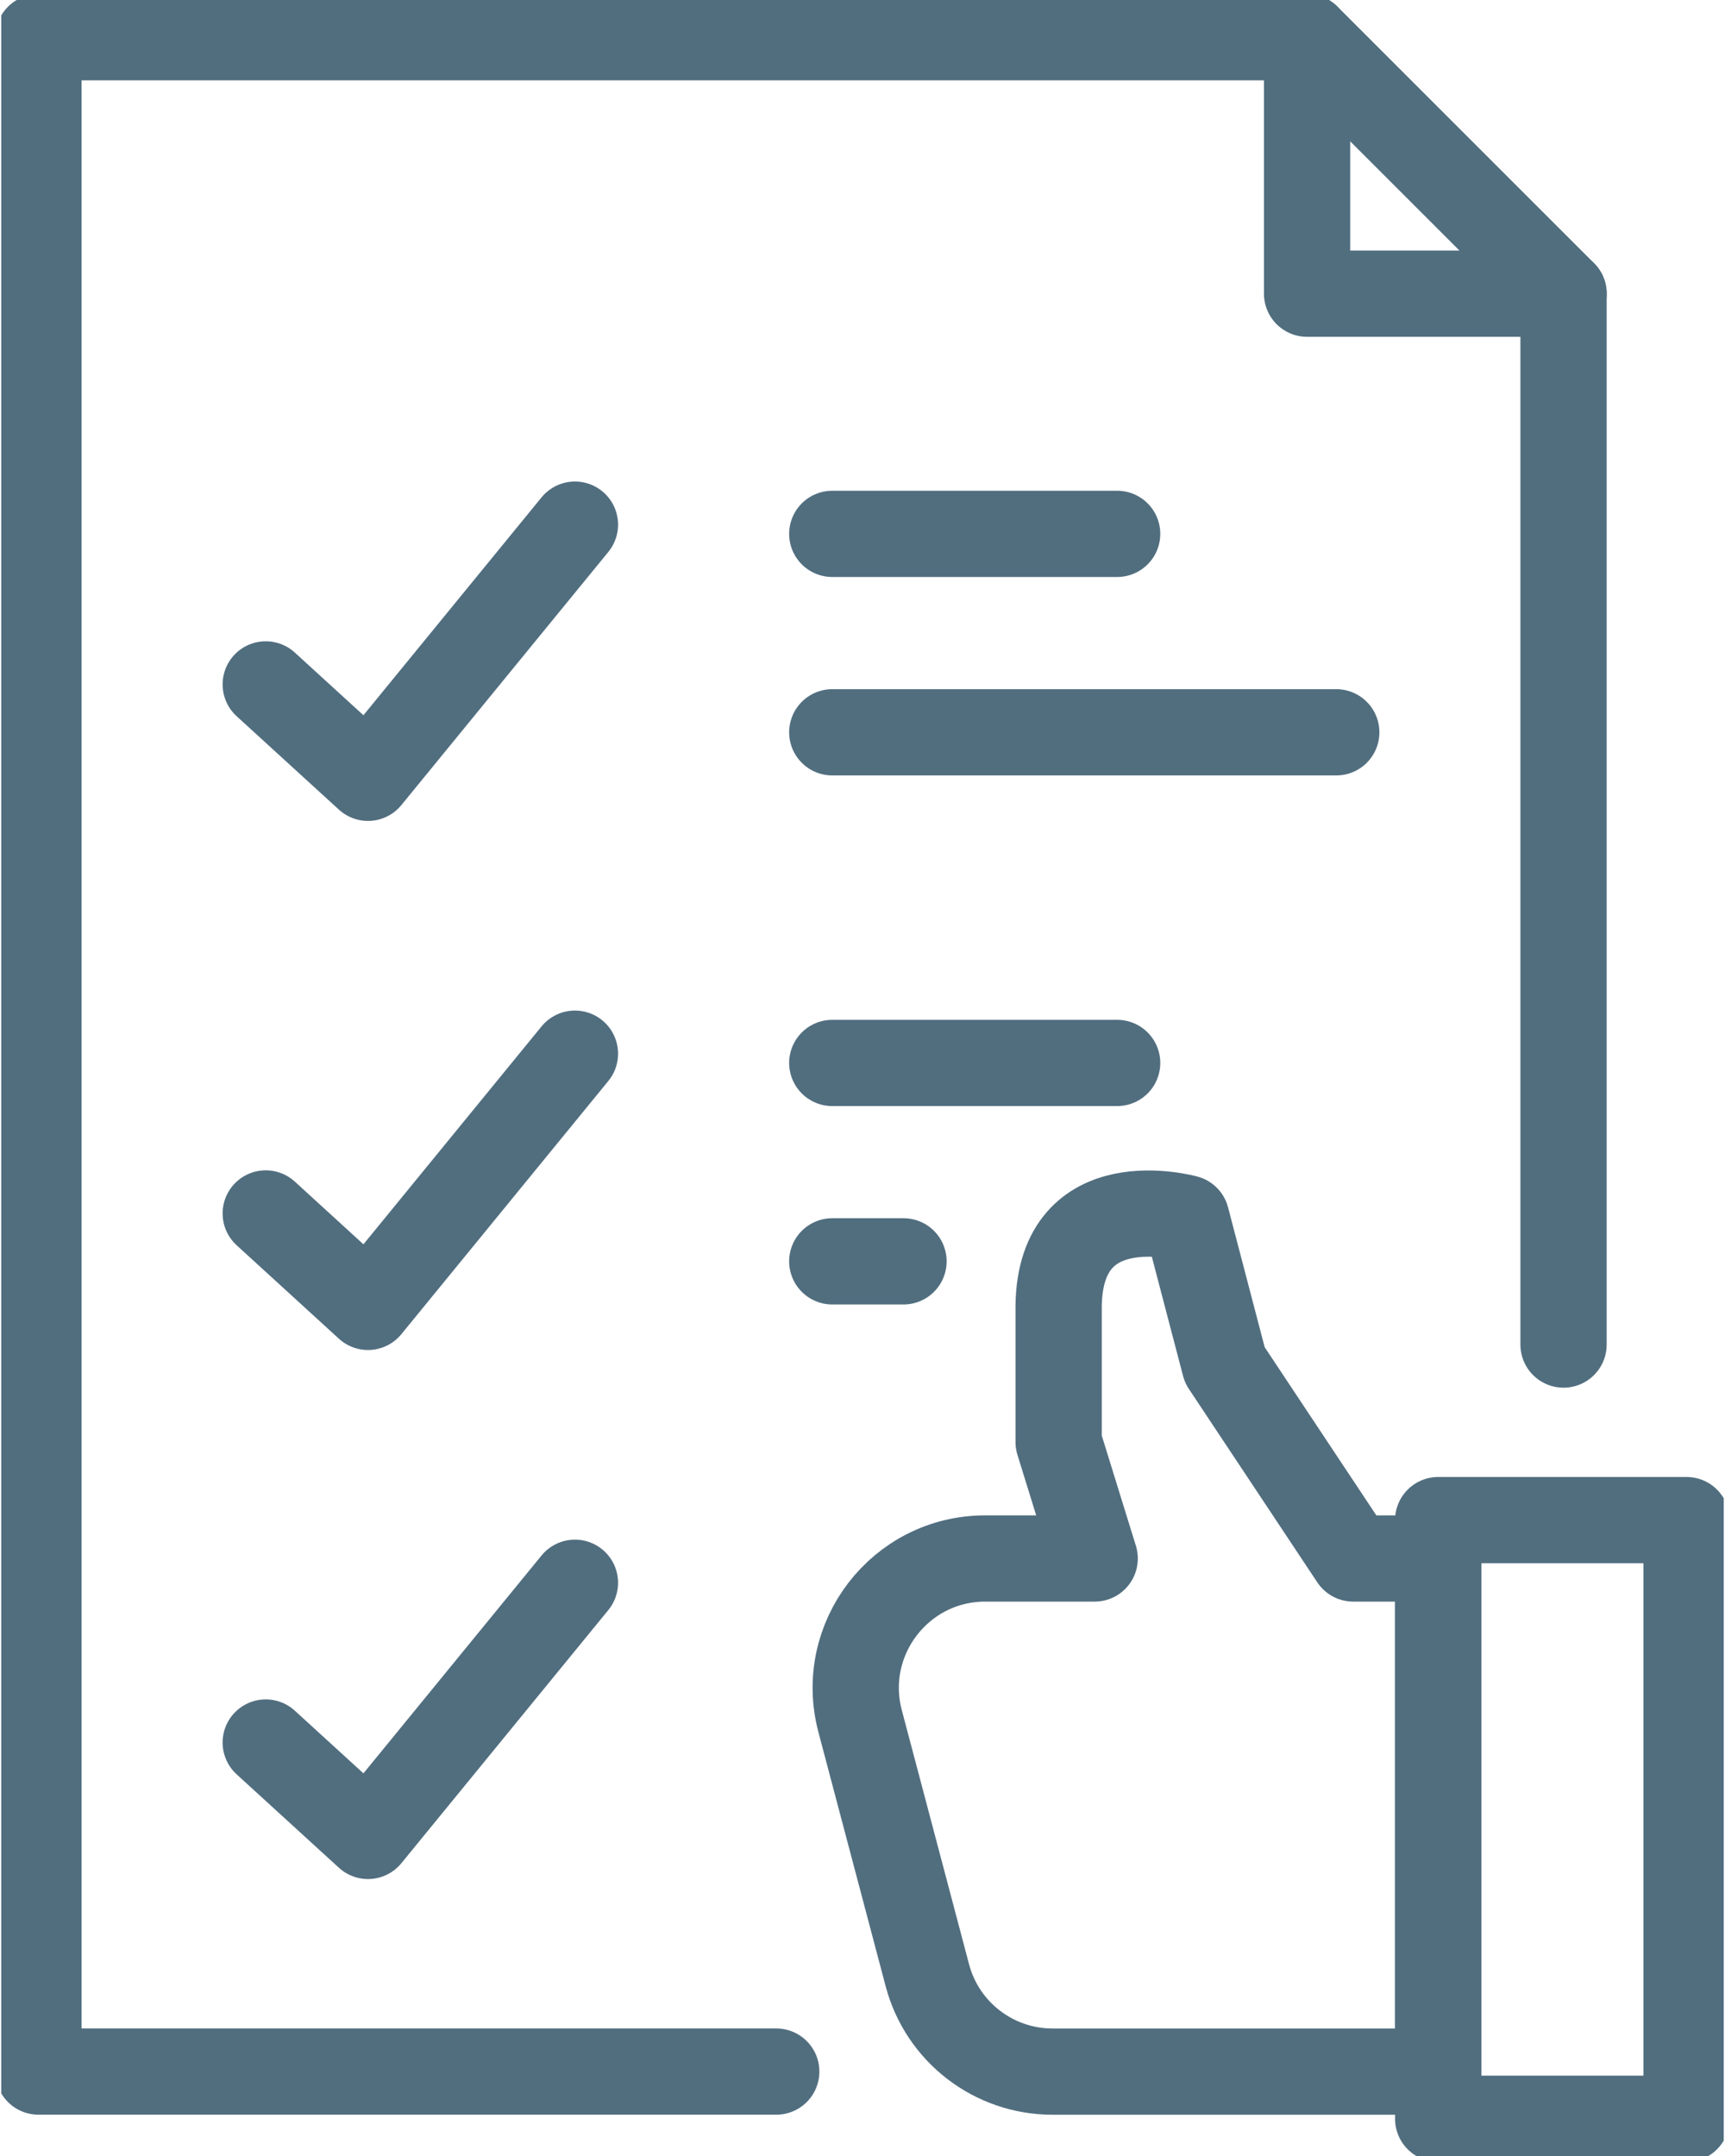
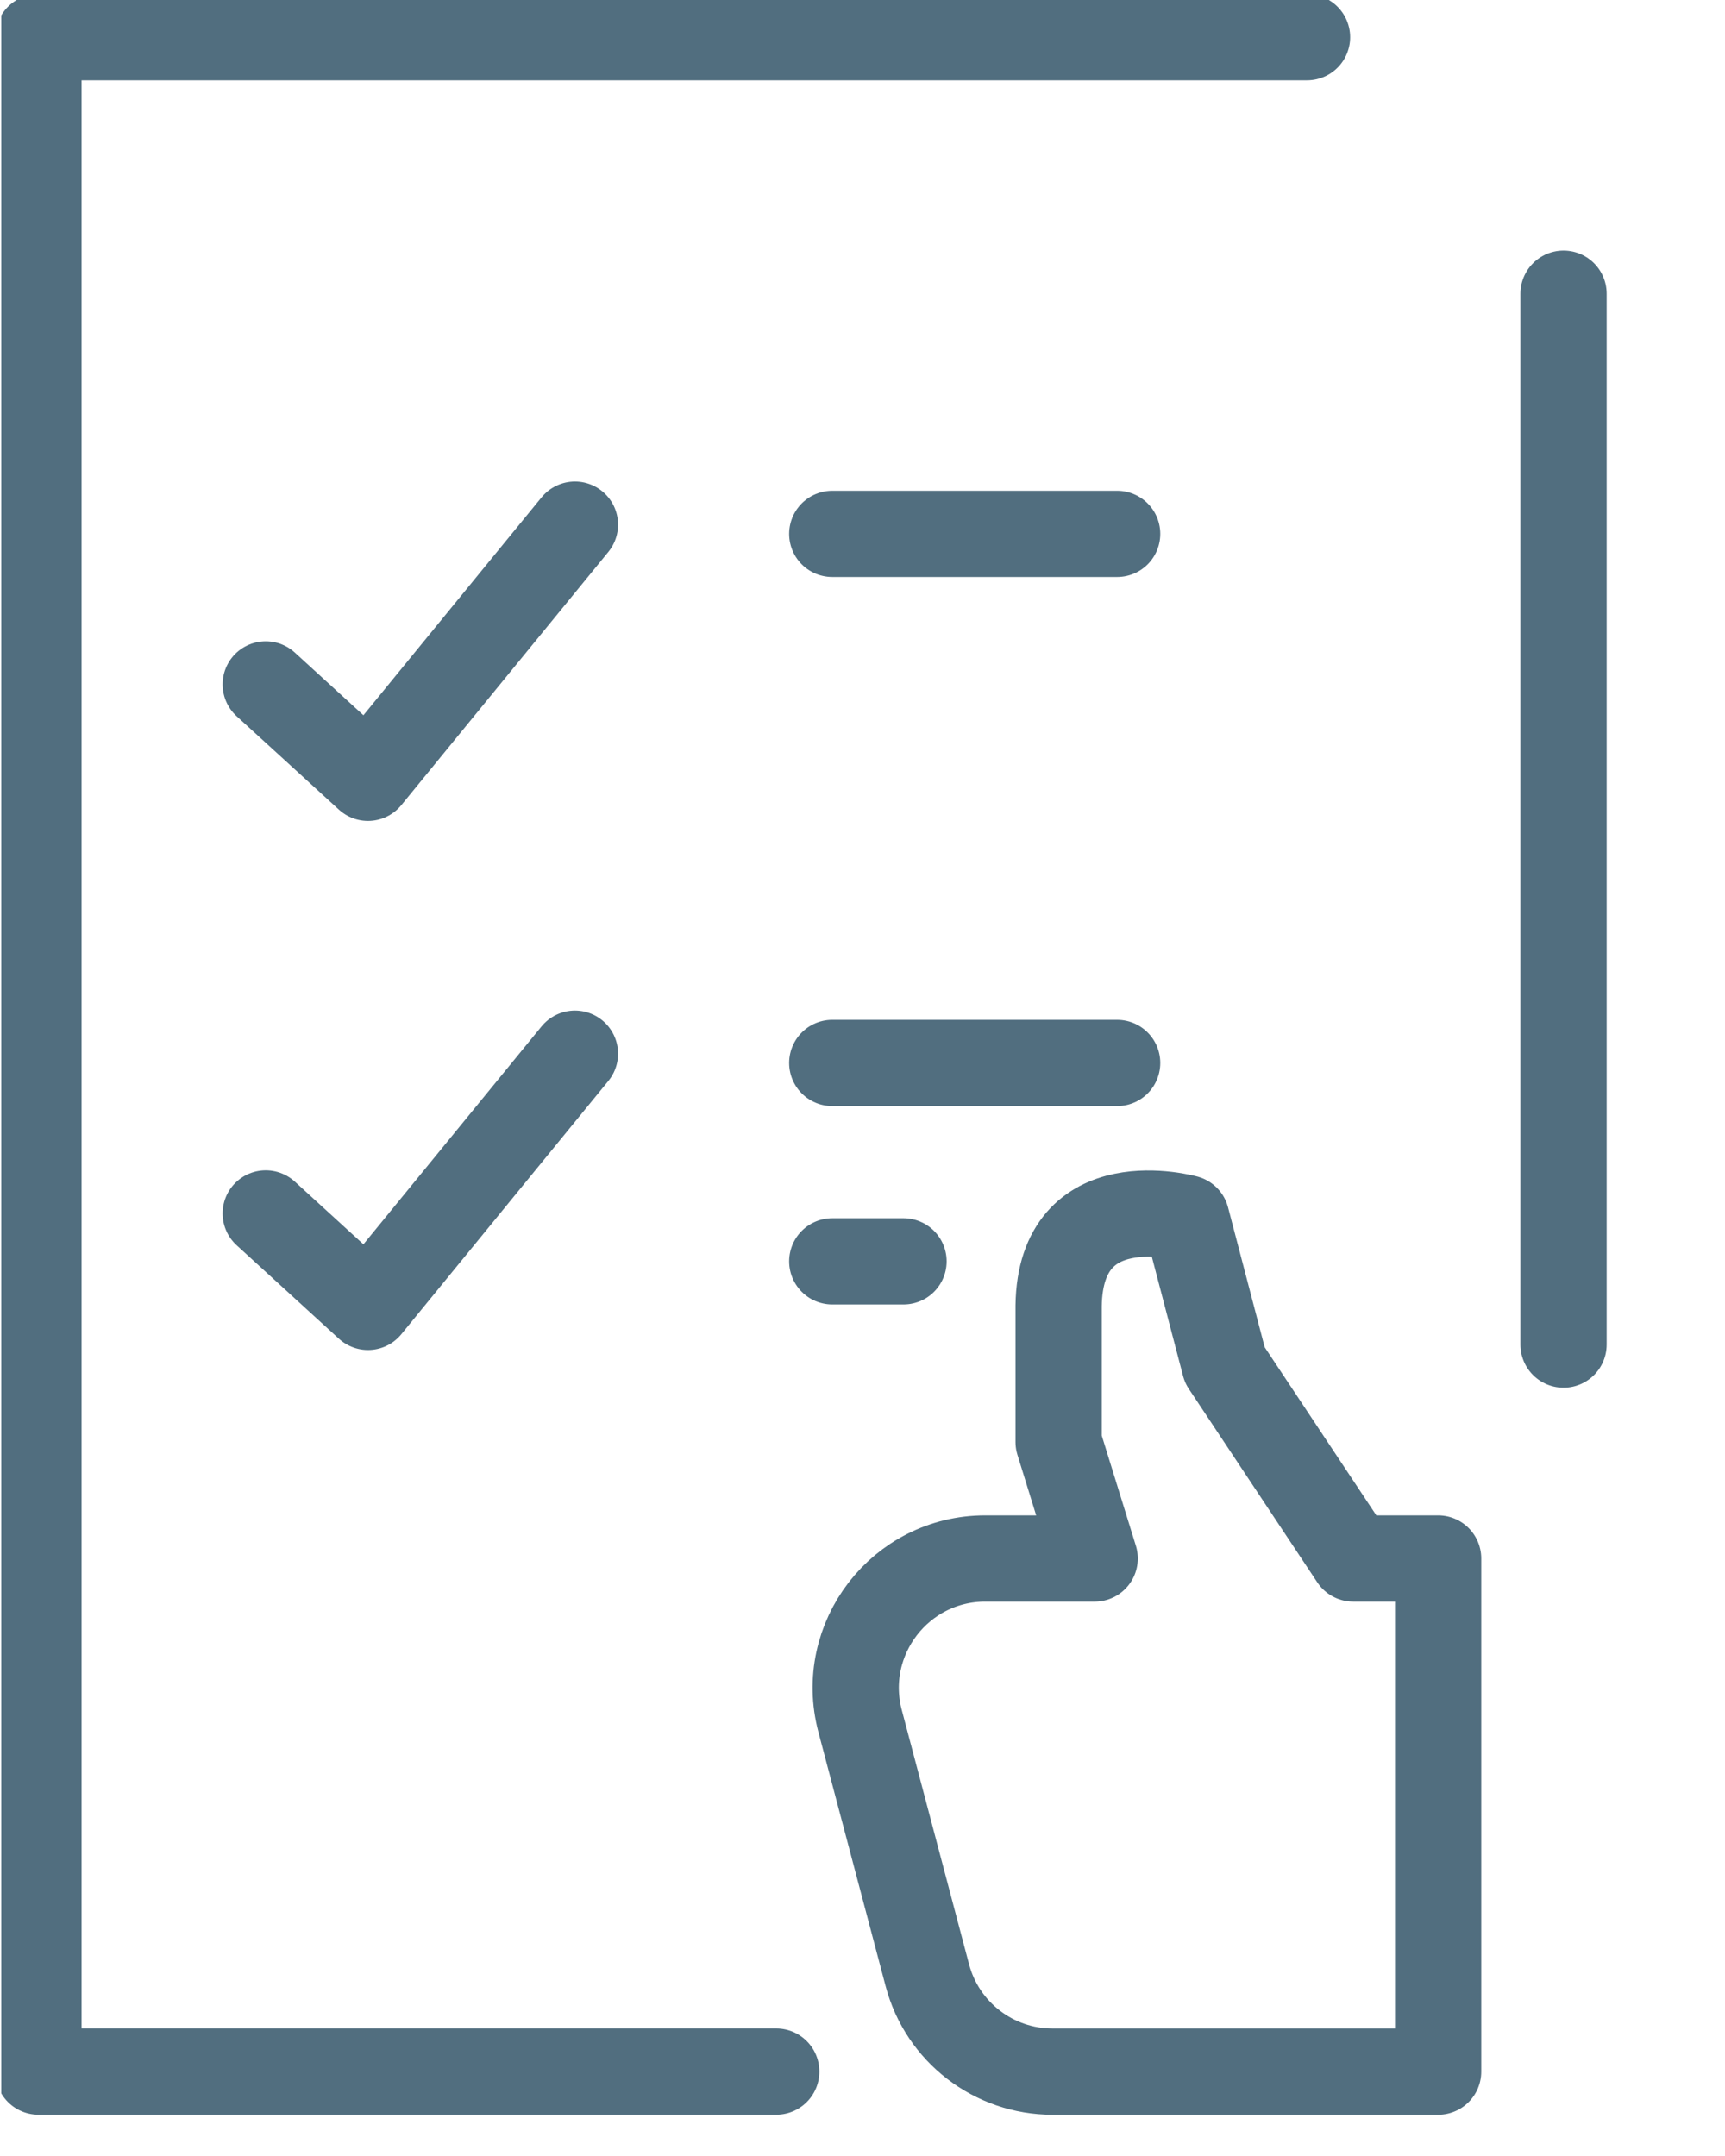
<svg xmlns="http://www.w3.org/2000/svg" width="40" height="50" viewBox="0 0 40 50" fill="none">
  <g clip-path="url(#clip0_5518_34225)">
-     <path d="M33.349 49.137H39.108V35.253H33.349V49.137Z" stroke="#516E7F" stroke-width="2" stroke-linecap="round" stroke-linejoin="round" />
    <path d="M22.848 36.143H25.384L24.548 33.443V30.28C24.589 27.44 27.509 28.252 27.509 28.252L28.401 31.658L31.379 36.143H33.348V48.043H24.406C23.044 48.043 21.852 47.126 21.504 45.809L19.944 39.913C19.441 38.008 20.877 36.143 22.846 36.143H22.848Z" stroke="#516E7F" stroke-width="2" stroke-linecap="round" stroke-linejoin="round" />
    <path d="M36.256 6.811V31.182" stroke="#516E7F" stroke-width="2" stroke-linecap="round" stroke-linejoin="round" />
    <path d="M18 48.042H0.892V0.863H30.308" stroke="#516E7F" stroke-width="2" stroke-linecap="round" stroke-linejoin="round" />
    <path d="M6.162 15.872L8.533 18.038L13.332 12.167" stroke="#516E7F" stroke-width="2" stroke-linecap="round" stroke-linejoin="round" />
-     <path d="M19.299 16.983H30.986" stroke="#516E7F" stroke-width="2" stroke-linecap="round" stroke-linejoin="round" />
    <path d="M19.299 12.381H25.905" stroke="#516E7F" stroke-width="2" stroke-linecap="round" stroke-linejoin="round" />
    <path d="M6.162 28.141L8.533 30.308L13.332 24.436" stroke="#516E7F" stroke-width="2" stroke-linecap="round" stroke-linejoin="round" />
    <path d="M19.299 29.252H20.951" stroke="#516E7F" stroke-width="2" stroke-linecap="round" stroke-linejoin="round" />
    <path d="M19.299 24.651H25.905" stroke="#516E7F" stroke-width="2" stroke-linecap="round" stroke-linejoin="round" />
-     <path d="M6.162 40.411L8.533 42.577L13.332 36.706" stroke="#516E7F" stroke-width="2" stroke-linecap="round" stroke-linejoin="round" />
-     <path d="M36.257 6.811H30.309V0.863L36.257 6.811Z" stroke="#516E7F" stroke-width="2" stroke-linecap="round" stroke-linejoin="round" />
  </g>
  <defs>
    <clipPath id="clip0_5518_34225">
      <rect width="39.942" height="50" fill="white" transform="translate(0.029)" />
    </clipPath>
  </defs>
</svg>